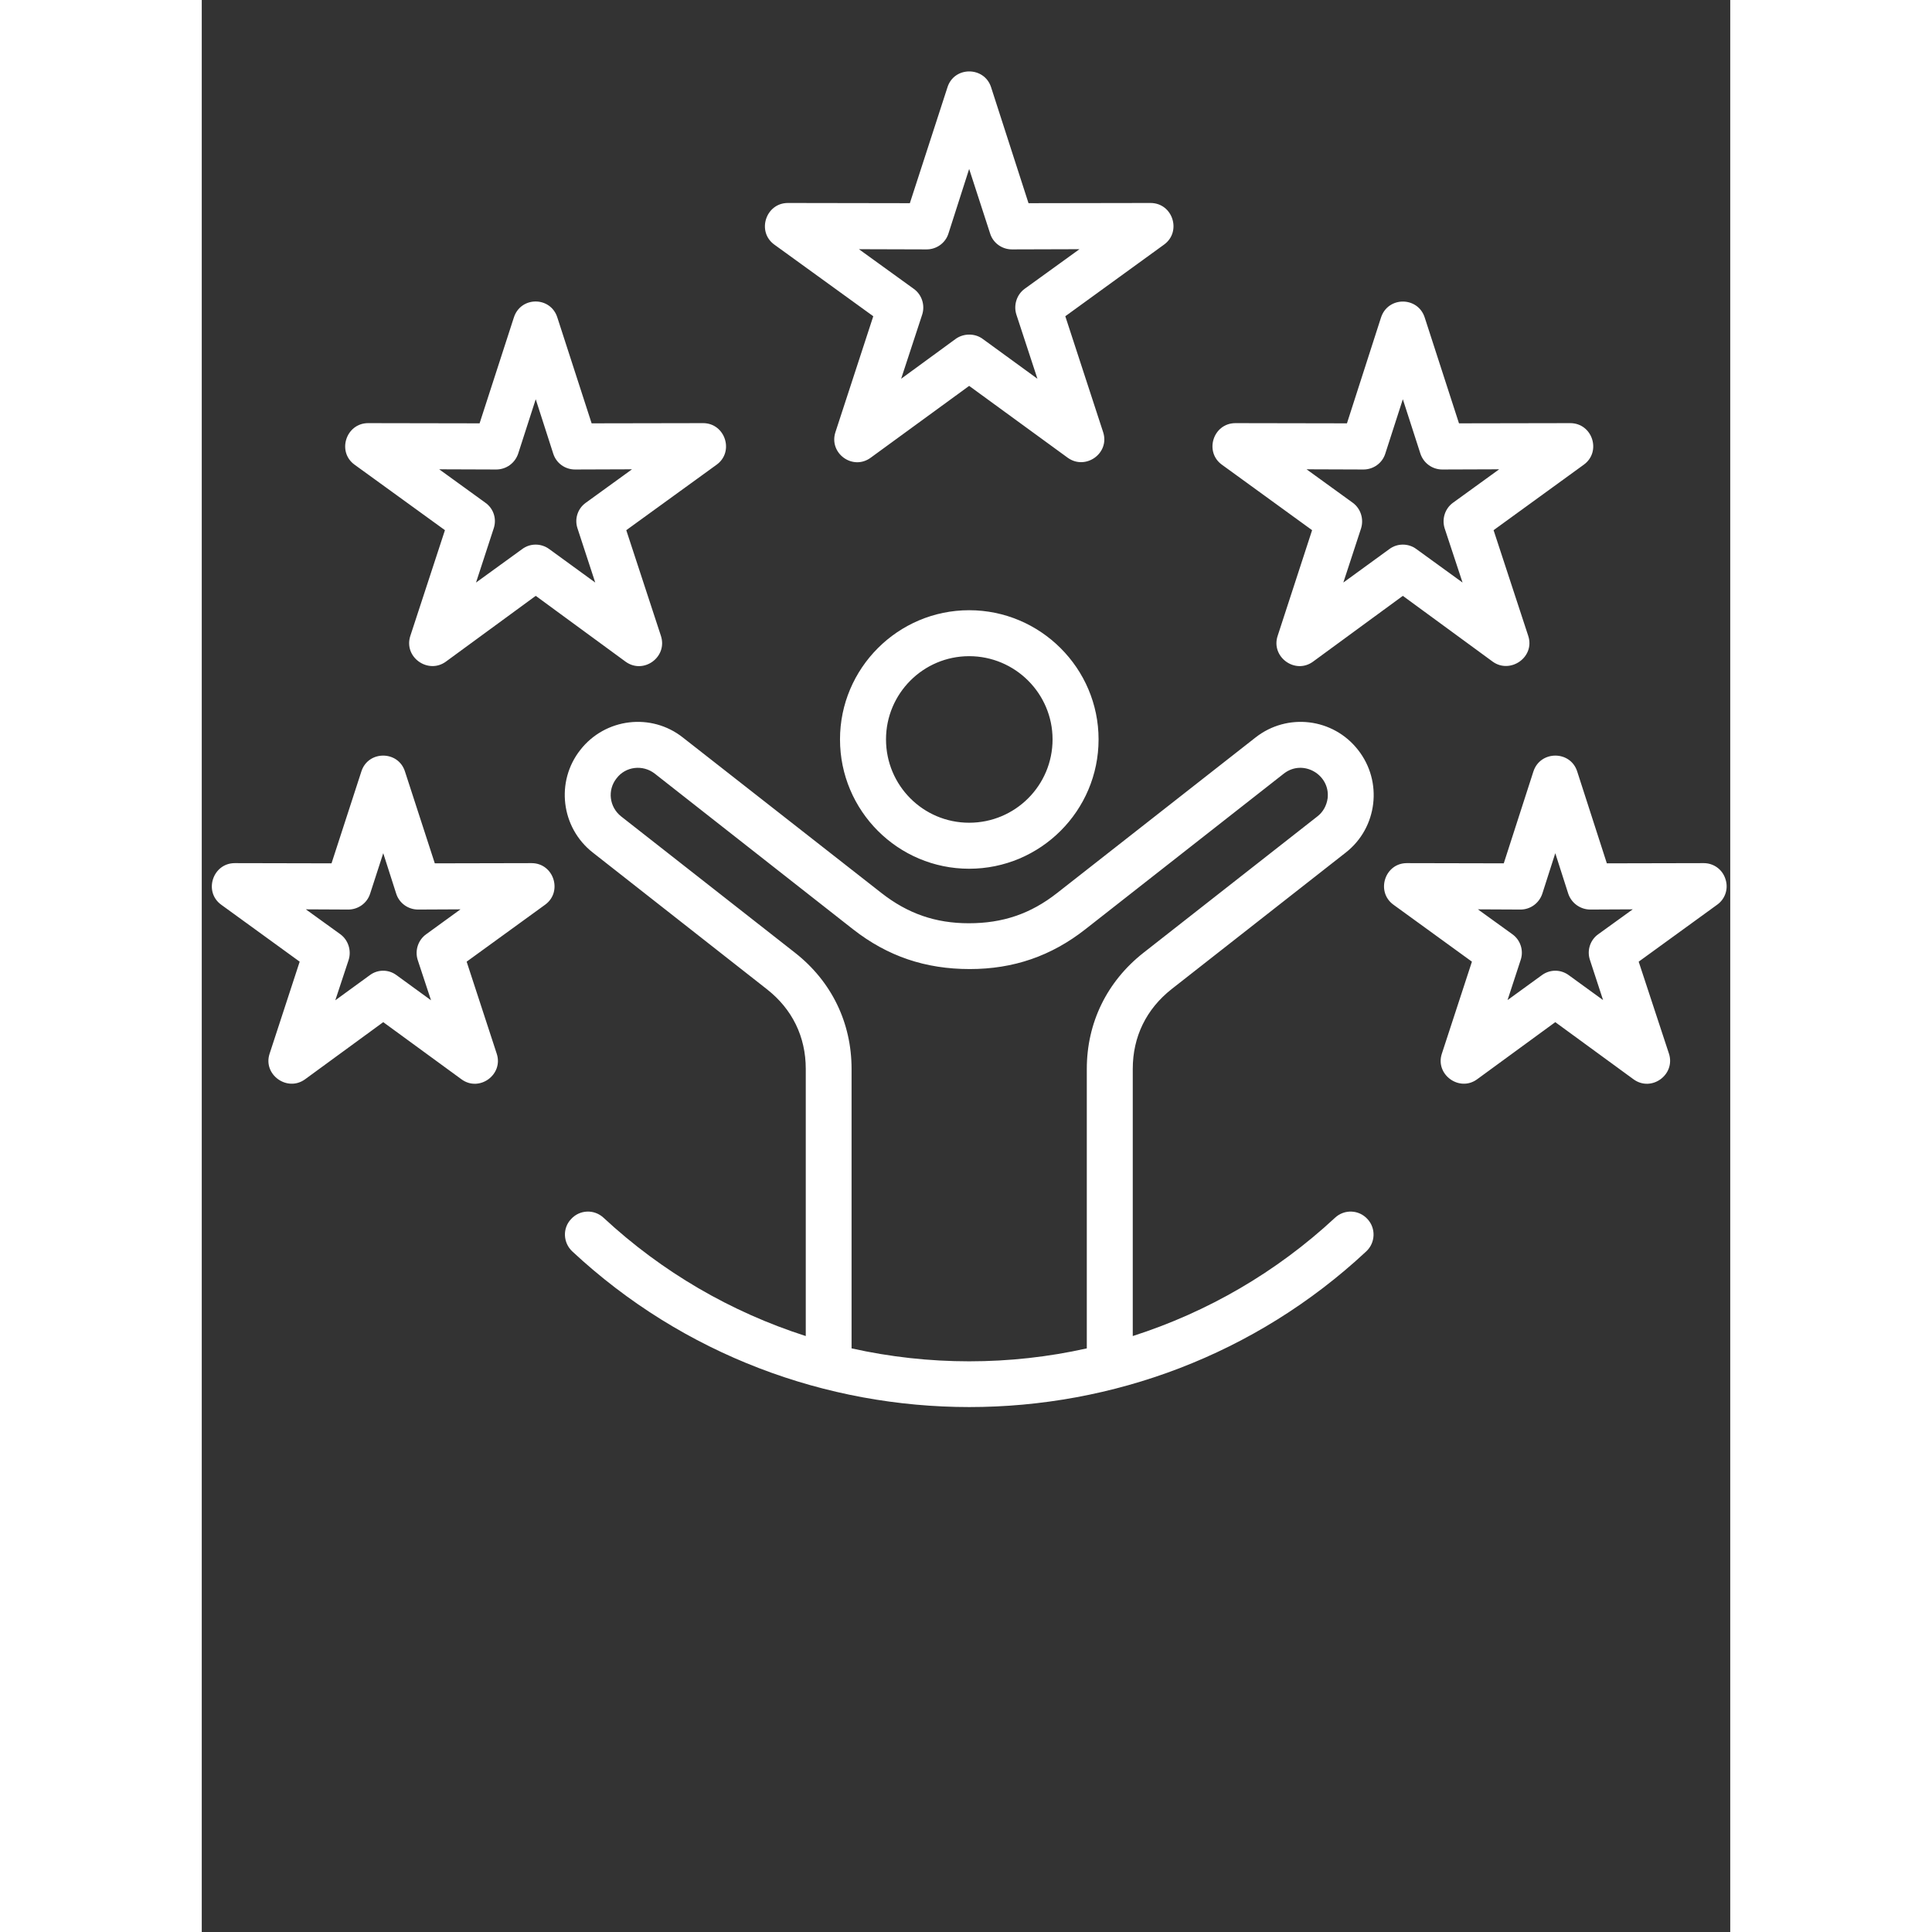
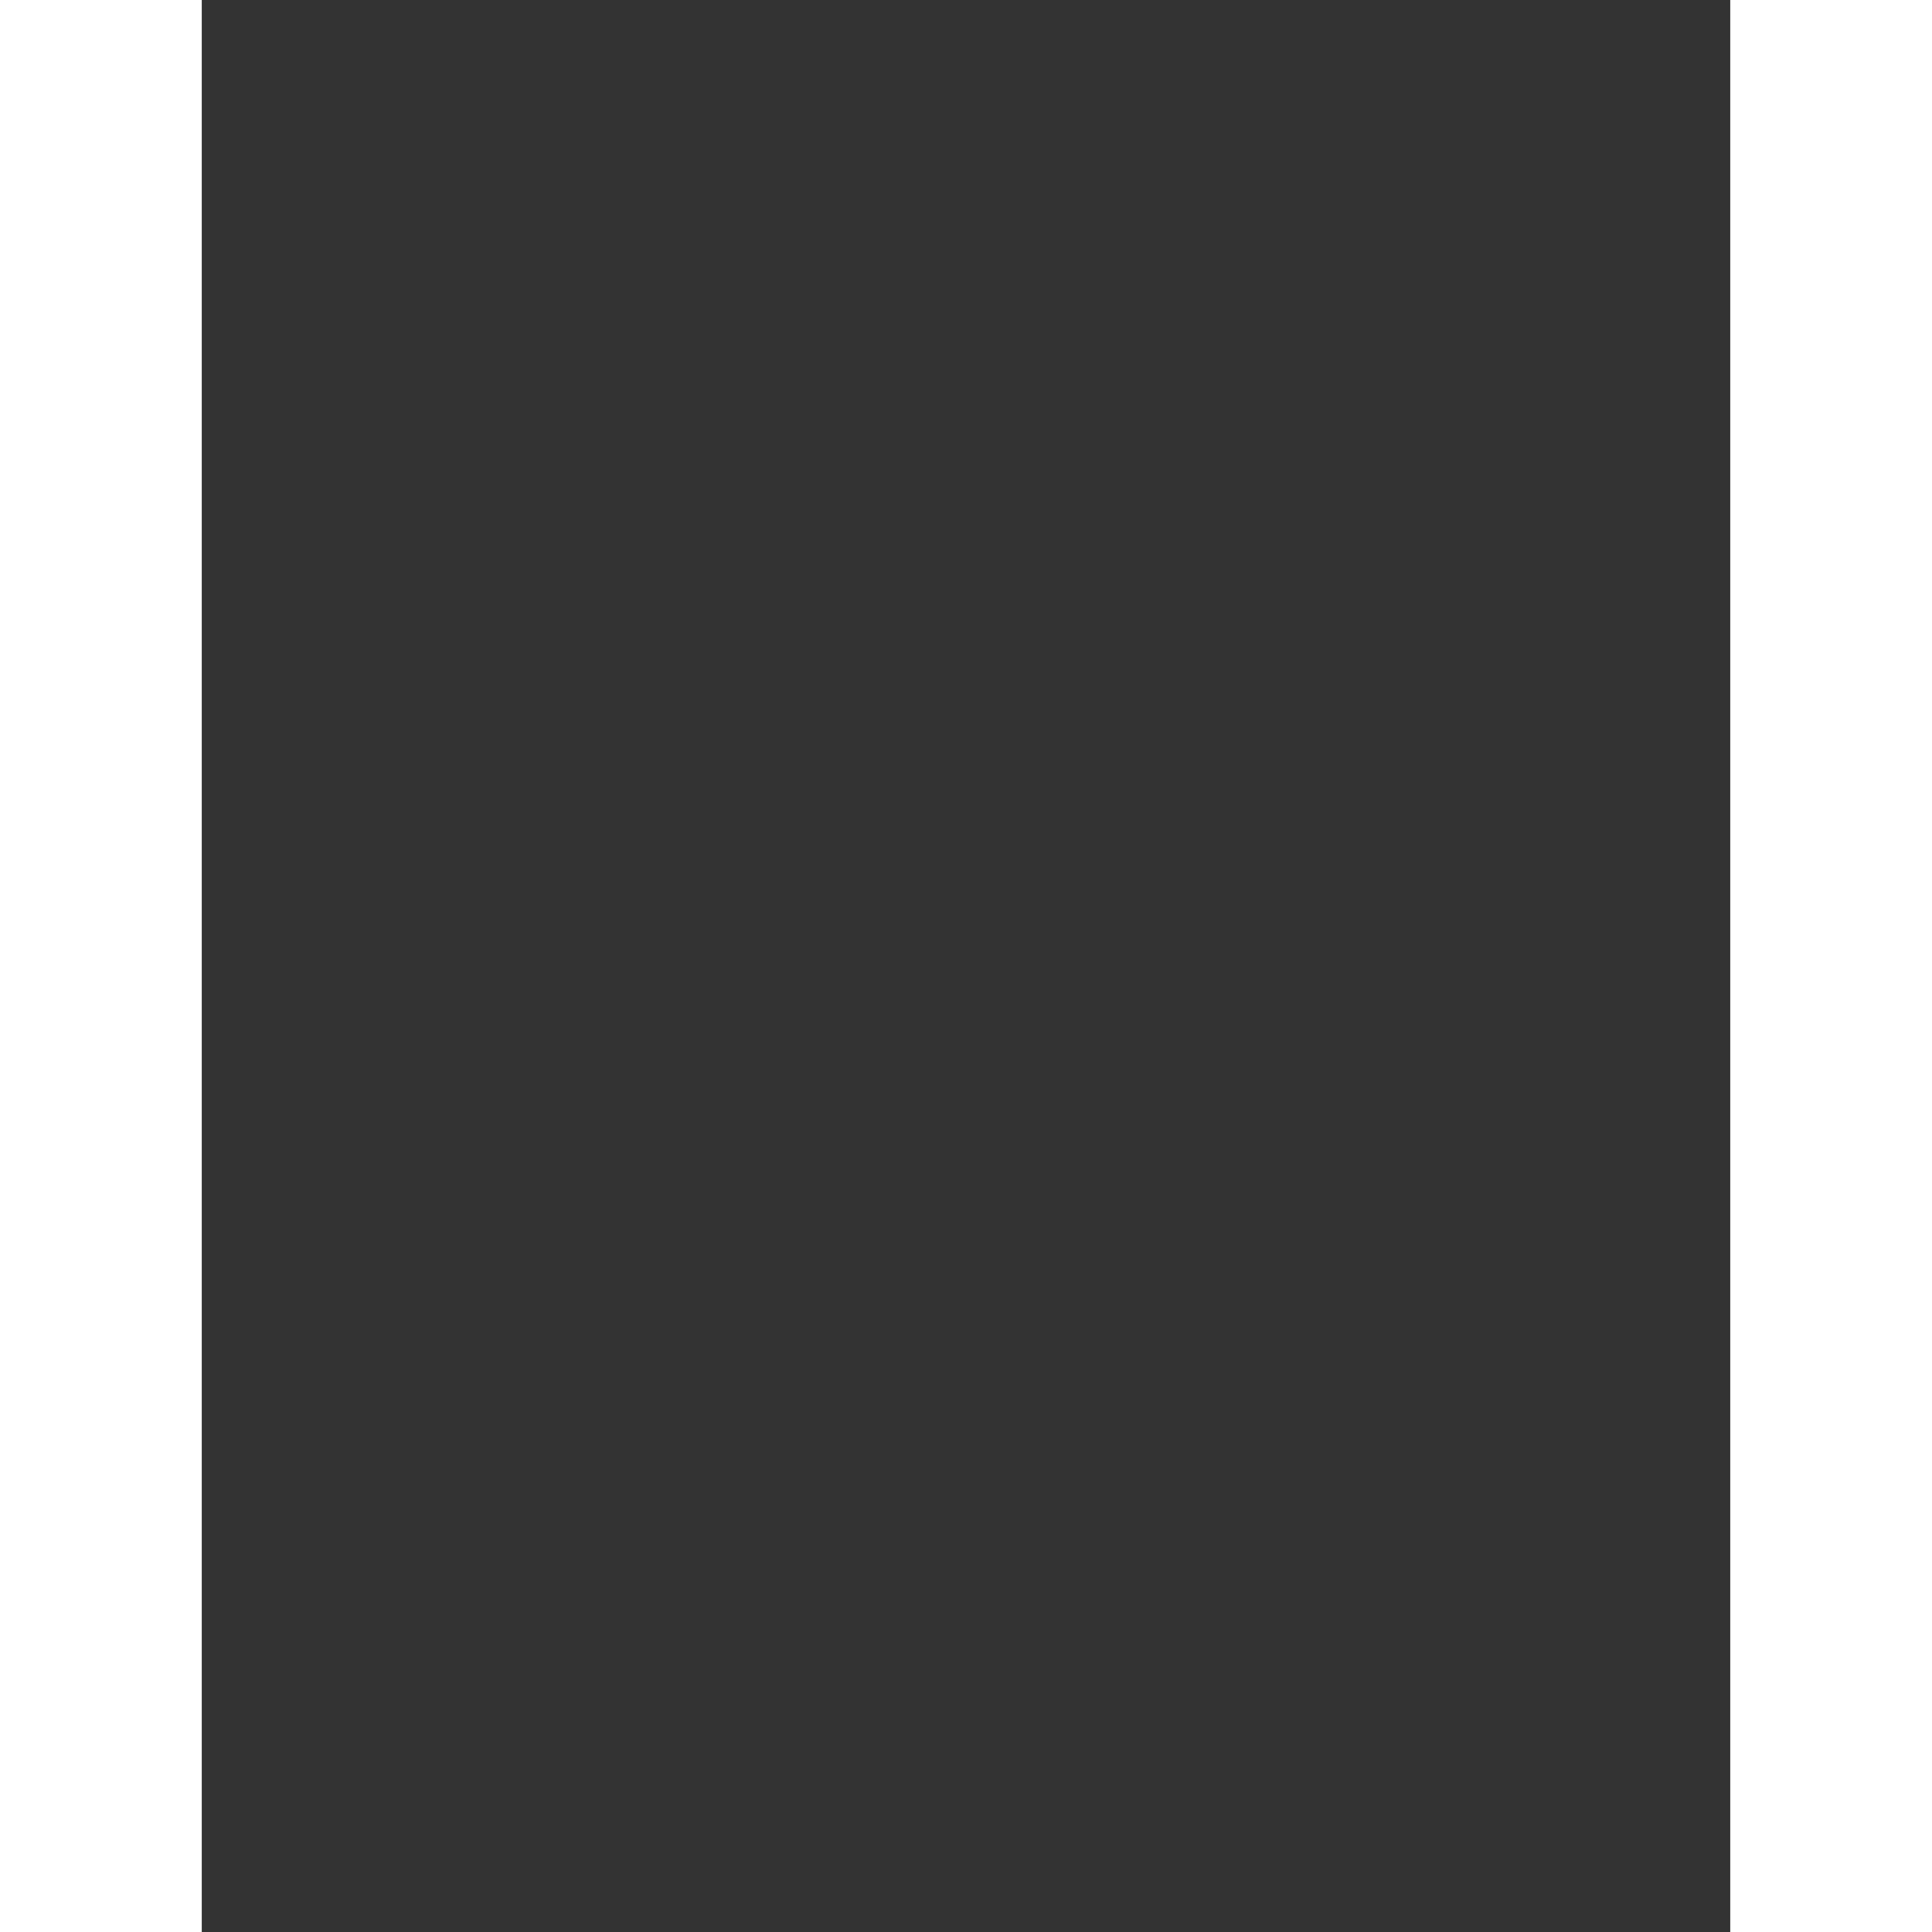
<svg xmlns="http://www.w3.org/2000/svg" width="40" zoomAndPan="magnify" viewBox="0 0 30 37.92" height="40" preserveAspectRatio="xMidYMid meet" version="1.0">
  <rect x="0" y="0" width="30" height="37.92" fill="#333333" stroke="none" />
  <defs>
    <clipPath id="35d54618c8">
-       <path d="M 0.031 1.293 L 29.969 1.293 L 29.969 28 L 0.031 28 Z M 0.031 1.293 " clip-rule="nonzero" />
-     </clipPath>
+       </clipPath>
  </defs>
  <g clip-path="url(#35d54618c8)">
    <path fill="#ffffff" d="M 27.246 18.84 L 27.504 19.629 L 26.832 19.141 C 26.672 19.023 26.461 19.023 26.301 19.141 L 25.629 19.629 L 25.887 18.84 C 25.949 18.656 25.883 18.449 25.723 18.336 L 25.047 17.848 L 25.883 17.852 C 26.078 17.852 26.25 17.727 26.312 17.539 L 26.566 16.746 L 26.82 17.539 C 26.883 17.727 27.059 17.852 27.254 17.852 L 28.086 17.848 L 27.41 18.336 C 27.25 18.449 27.184 18.656 27.246 18.84 Z M 29.906 17.254 C 29.848 17.066 29.676 16.941 29.48 16.941 L 27.578 16.945 L 26.996 15.141 C 26.863 14.727 26.273 14.727 26.137 15.141 L 25.555 16.945 L 23.652 16.941 C 23.219 16.941 23.039 17.504 23.391 17.758 L 24.93 18.875 L 24.34 20.68 C 24.203 21.09 24.684 21.438 25.031 21.184 L 26.566 20.062 L 28.102 21.184 C 28.457 21.441 28.93 21.09 28.797 20.68 L 28.203 18.875 L 29.742 17.758 C 29.902 17.645 29.969 17.441 29.906 17.254 Z M 4.238 18.84 L 4.5 19.633 L 3.824 19.141 C 3.668 19.023 3.453 19.023 3.297 19.141 L 2.621 19.633 L 2.883 18.84 C 2.941 18.656 2.875 18.449 2.719 18.336 L 2.043 17.848 L 2.875 17.852 C 3.07 17.852 3.246 17.727 3.305 17.539 L 3.562 16.746 L 3.816 17.539 C 3.875 17.727 4.051 17.852 4.246 17.852 L 5.078 17.848 L 4.406 18.336 C 4.246 18.449 4.18 18.656 4.238 18.84 Z M 6.473 16.941 L 4.574 16.945 L 3.988 15.141 C 3.855 14.727 3.266 14.727 3.133 15.141 L 2.547 16.945 L 0.648 16.941 C 0.215 16.941 0.031 17.504 0.383 17.758 L 1.922 18.875 L 1.332 20.68 C 1.195 21.09 1.676 21.438 2.027 21.184 L 3.562 20.062 L 5.098 21.184 C 5.449 21.441 5.926 21.09 5.789 20.68 L 5.199 18.875 L 6.738 17.758 C 7.09 17.504 6.91 16.941 6.473 16.941 Z M 22.801 9.215 C 22.996 9.215 23.172 9.09 23.23 8.902 L 23.574 7.836 L 23.918 8.902 C 23.98 9.09 24.152 9.215 24.348 9.215 L 25.465 9.211 L 24.559 9.867 C 24.402 9.98 24.336 10.184 24.395 10.371 L 24.746 11.434 L 23.84 10.777 C 23.684 10.66 23.465 10.66 23.309 10.777 L 22.406 11.434 L 22.754 10.371 C 22.812 10.184 22.746 9.98 22.59 9.867 L 21.684 9.211 Z M 20.023 9.121 L 21.793 10.406 L 21.117 12.48 C 20.98 12.891 21.457 13.242 21.809 12.988 L 23.574 11.695 L 25.34 12.988 C 25.684 13.234 26.172 12.898 26.035 12.48 L 25.355 10.406 L 27.125 9.121 C 27.477 8.867 27.297 8.305 26.859 8.305 L 24.676 8.309 L 24.004 6.234 C 23.871 5.816 23.281 5.812 23.145 6.234 L 22.477 8.309 L 20.289 8.305 C 19.852 8.305 19.672 8.867 20.023 9.121 Z M 5.777 9.215 C 5.977 9.215 6.148 9.09 6.211 8.902 L 6.555 7.836 L 6.898 8.902 C 6.957 9.09 7.129 9.215 7.328 9.215 L 8.445 9.211 L 7.539 9.867 C 7.379 9.98 7.312 10.184 7.375 10.371 L 7.723 11.434 L 6.82 10.777 C 6.66 10.66 6.445 10.66 6.289 10.777 L 5.383 11.434 L 5.73 10.371 C 5.793 10.184 5.727 9.98 5.566 9.867 L 4.66 9.211 Z M 3 9.121 L 4.773 10.406 L 4.094 12.48 C 3.957 12.898 4.441 13.238 4.789 12.988 L 6.555 11.695 L 8.32 12.988 C 8.672 13.242 9.148 12.895 9.012 12.48 L 8.332 10.406 L 10.105 9.121 C 10.457 8.867 10.273 8.305 9.84 8.305 L 7.652 8.309 L 6.98 6.234 C 6.848 5.812 6.258 5.812 6.125 6.234 L 5.453 8.309 L 3.266 8.305 C 2.832 8.305 2.648 8.867 3 9.121 Z M 14.227 4.895 C 14.422 4.895 14.598 4.77 14.656 4.582 L 15.062 3.316 L 15.473 4.582 C 15.531 4.77 15.707 4.895 15.902 4.895 L 17.227 4.891 L 16.152 5.668 C 15.996 5.781 15.93 5.988 15.988 6.172 L 16.402 7.434 L 15.328 6.652 C 15.176 6.539 14.953 6.539 14.797 6.652 L 13.727 7.434 L 14.141 6.172 C 14.199 5.988 14.133 5.781 13.973 5.668 L 12.898 4.891 Z M 11.238 4.801 L 13.18 6.207 L 12.438 8.48 C 12.301 8.895 12.777 9.242 13.129 8.984 L 15.062 7.574 L 16.996 8.984 C 17.348 9.238 17.828 8.895 17.691 8.48 L 16.949 6.207 L 18.887 4.801 C 19.238 4.547 19.059 3.984 18.621 3.984 L 16.227 3.988 L 15.492 1.711 C 15.359 1.301 14.77 1.297 14.637 1.711 L 13.898 3.988 L 11.504 3.984 C 11.07 3.984 10.887 4.547 11.238 4.801 Z M 15.062 16.148 C 14.16 16.148 13.43 15.418 13.43 14.512 C 13.43 13.613 14.16 12.879 15.062 12.879 C 15.965 12.879 16.699 13.613 16.699 14.512 C 16.699 15.418 15.965 16.148 15.062 16.148 Z M 15.062 11.977 C 13.664 11.977 12.527 13.117 12.527 14.512 C 12.527 15.914 13.664 17.051 15.062 17.051 C 16.461 17.051 17.602 15.914 17.602 14.512 C 17.602 13.117 16.461 11.977 15.062 11.977 Z M 15.062 26.719 C 15.848 26.719 16.621 26.633 17.371 26.465 L 17.371 20.98 C 17.371 20.074 17.766 19.266 18.48 18.703 L 21.898 16.023 C 22.008 15.938 22.078 15.812 22.098 15.668 C 22.152 15.203 21.613 14.891 21.238 15.184 L 17.344 18.238 C 16.672 18.766 15.93 19.02 15.074 19.02 C 14.207 19.02 13.465 18.773 12.781 18.238 L 8.891 15.184 C 8.66 15.004 8.32 15.039 8.141 15.277 C 7.957 15.508 8 15.84 8.23 16.023 L 11.648 18.703 C 12.363 19.266 12.754 20.074 12.754 20.98 L 12.754 26.465 C 13.508 26.633 14.281 26.719 15.062 26.719 Z M 19.035 19.414 C 18.539 19.805 18.273 20.348 18.273 20.98 L 18.273 26.223 C 19.738 25.754 21.094 24.969 22.242 23.902 C 22.426 23.73 22.711 23.742 22.879 23.926 C 23.047 24.105 23.039 24.391 22.855 24.562 C 18.488 28.637 11.641 28.633 7.273 24.562 C 7.09 24.391 7.078 24.105 7.25 23.926 C 7.418 23.742 7.703 23.73 7.887 23.902 C 9.035 24.969 10.391 25.754 11.855 26.223 L 11.855 20.98 C 11.855 20.348 11.59 19.805 11.09 19.414 L 7.676 16.734 C 7.051 16.246 6.941 15.34 7.43 14.719 C 7.918 14.094 8.824 13.984 9.445 14.477 L 13.34 17.527 C 13.855 17.93 14.398 18.121 15.055 18.121 C 15.719 18.121 16.266 17.938 16.789 17.527 L 20.68 14.477 C 21.305 13.984 22.207 14.094 22.695 14.719 C 23.184 15.34 23.078 16.246 22.453 16.734 Z M 19.035 19.414 " fill-opacity="1" fill-rule="evenodd" />
  </g>
</svg>